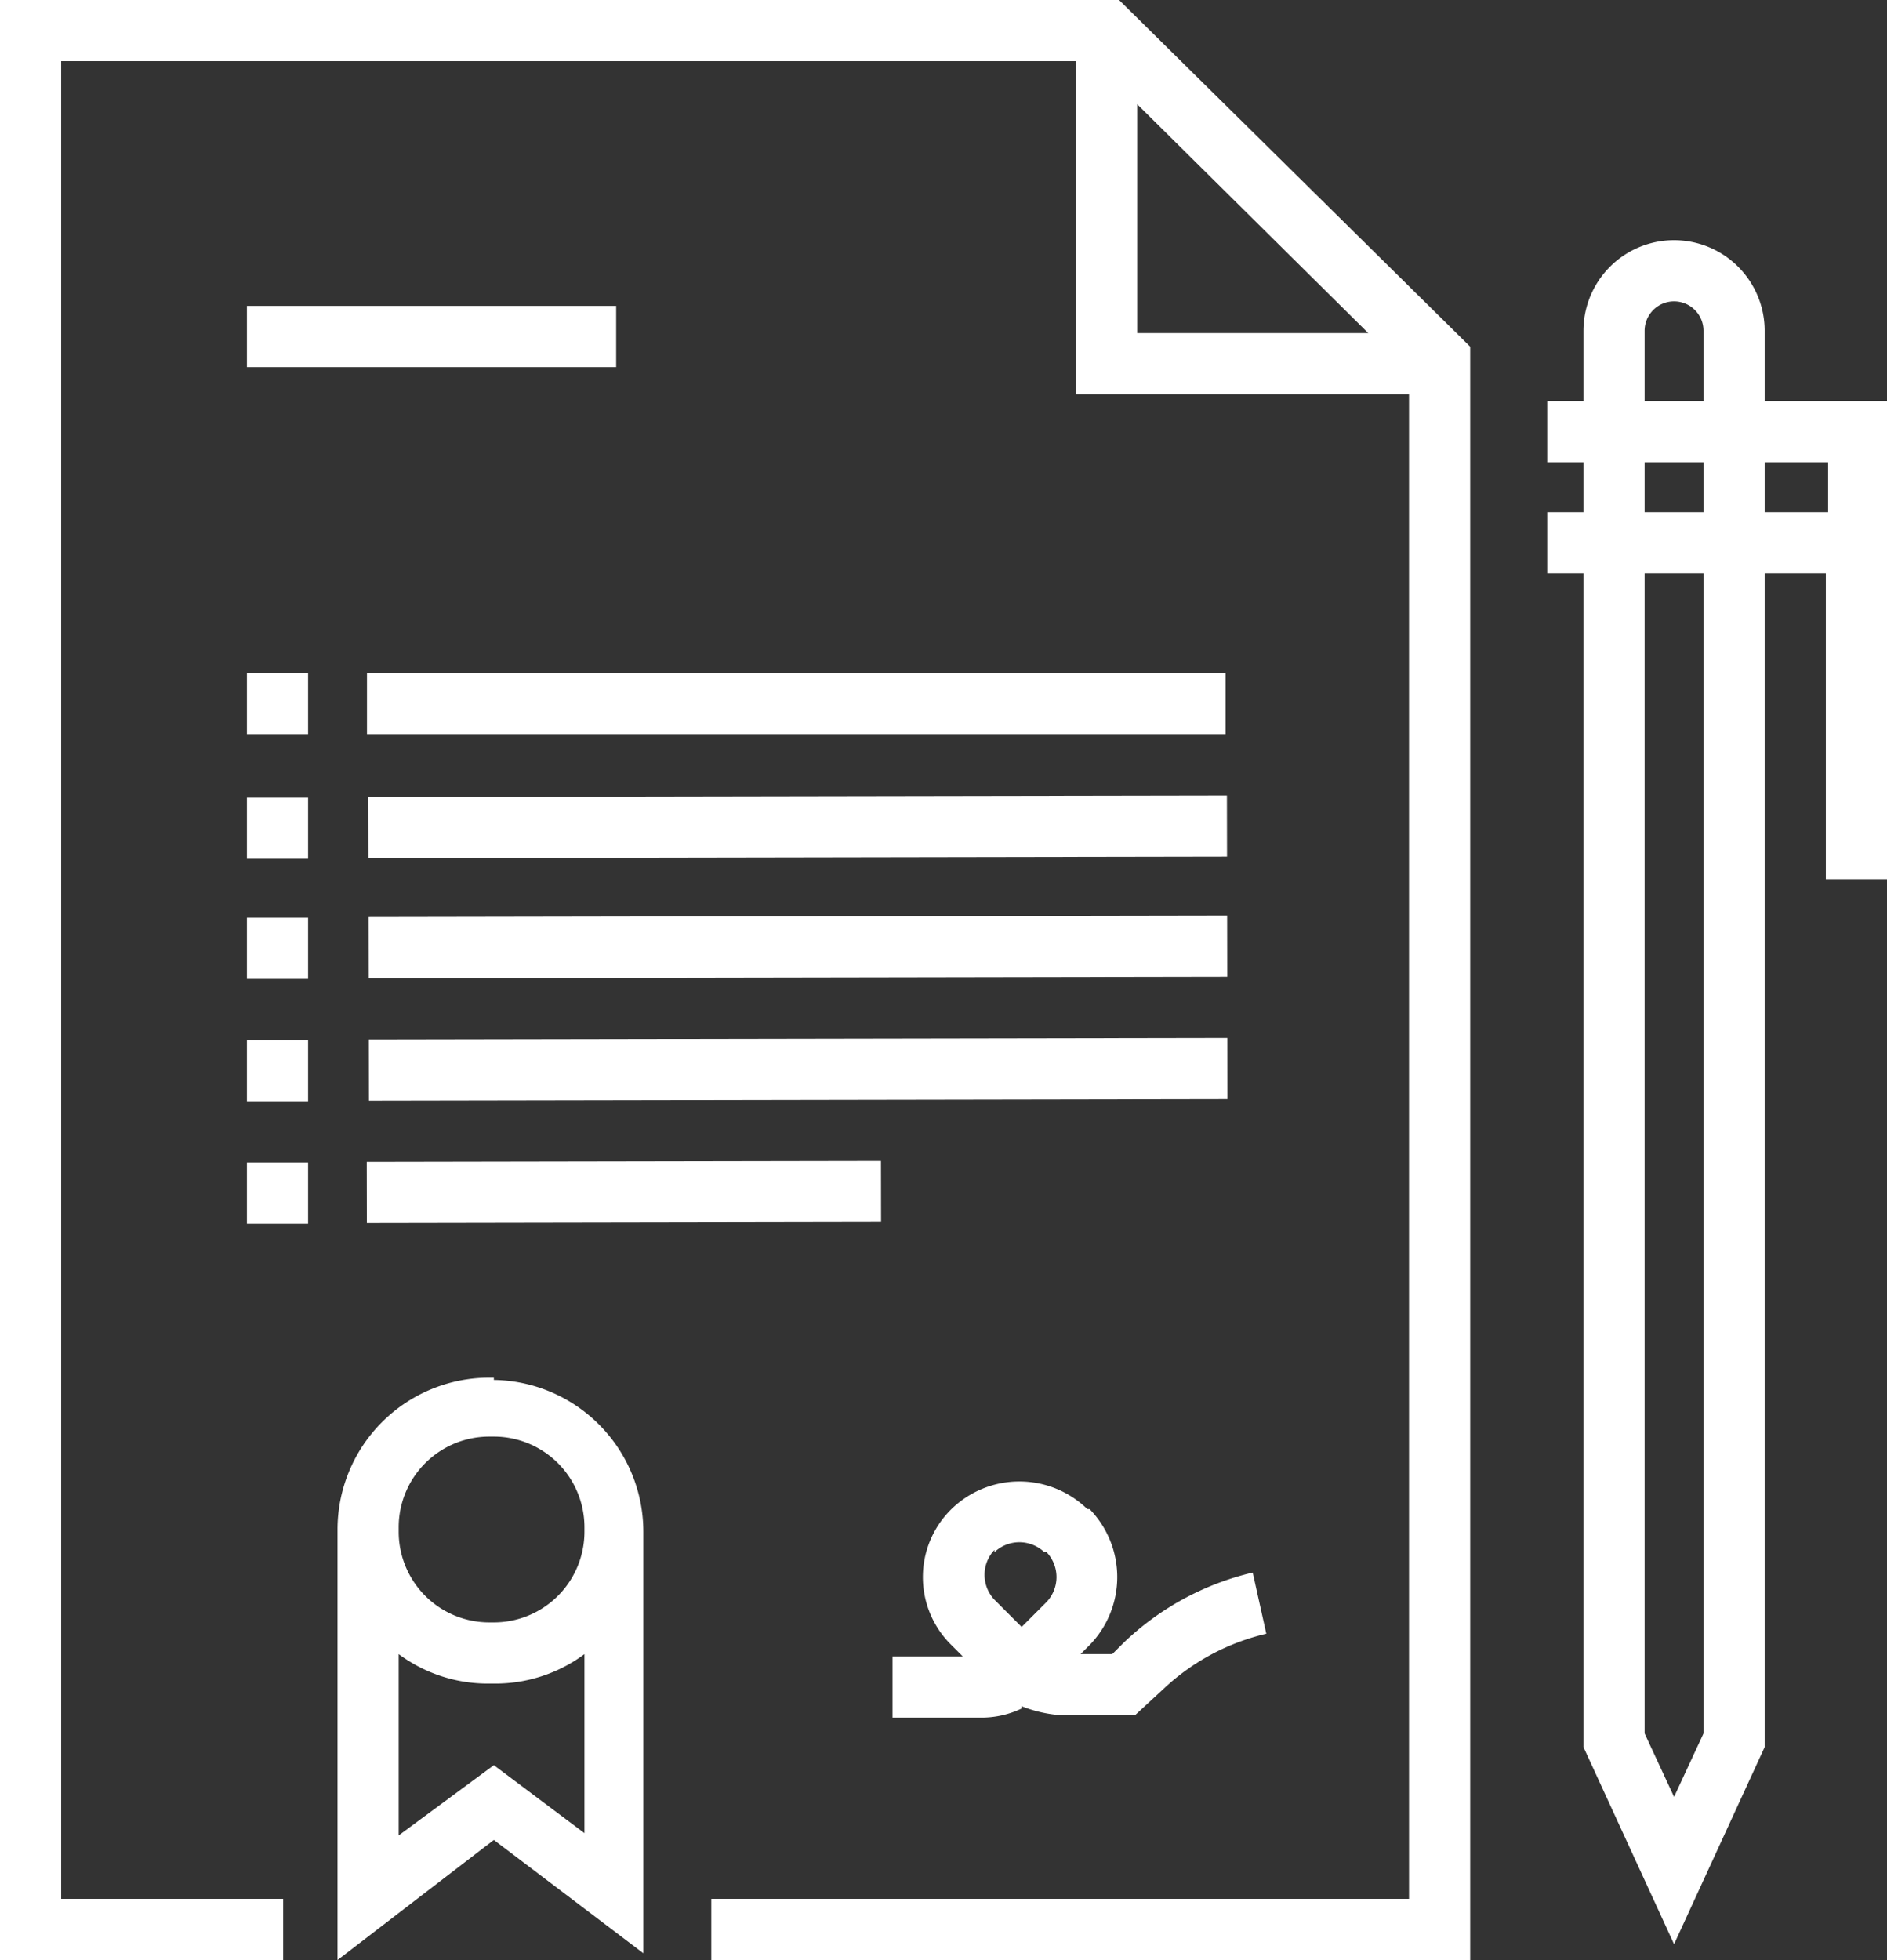
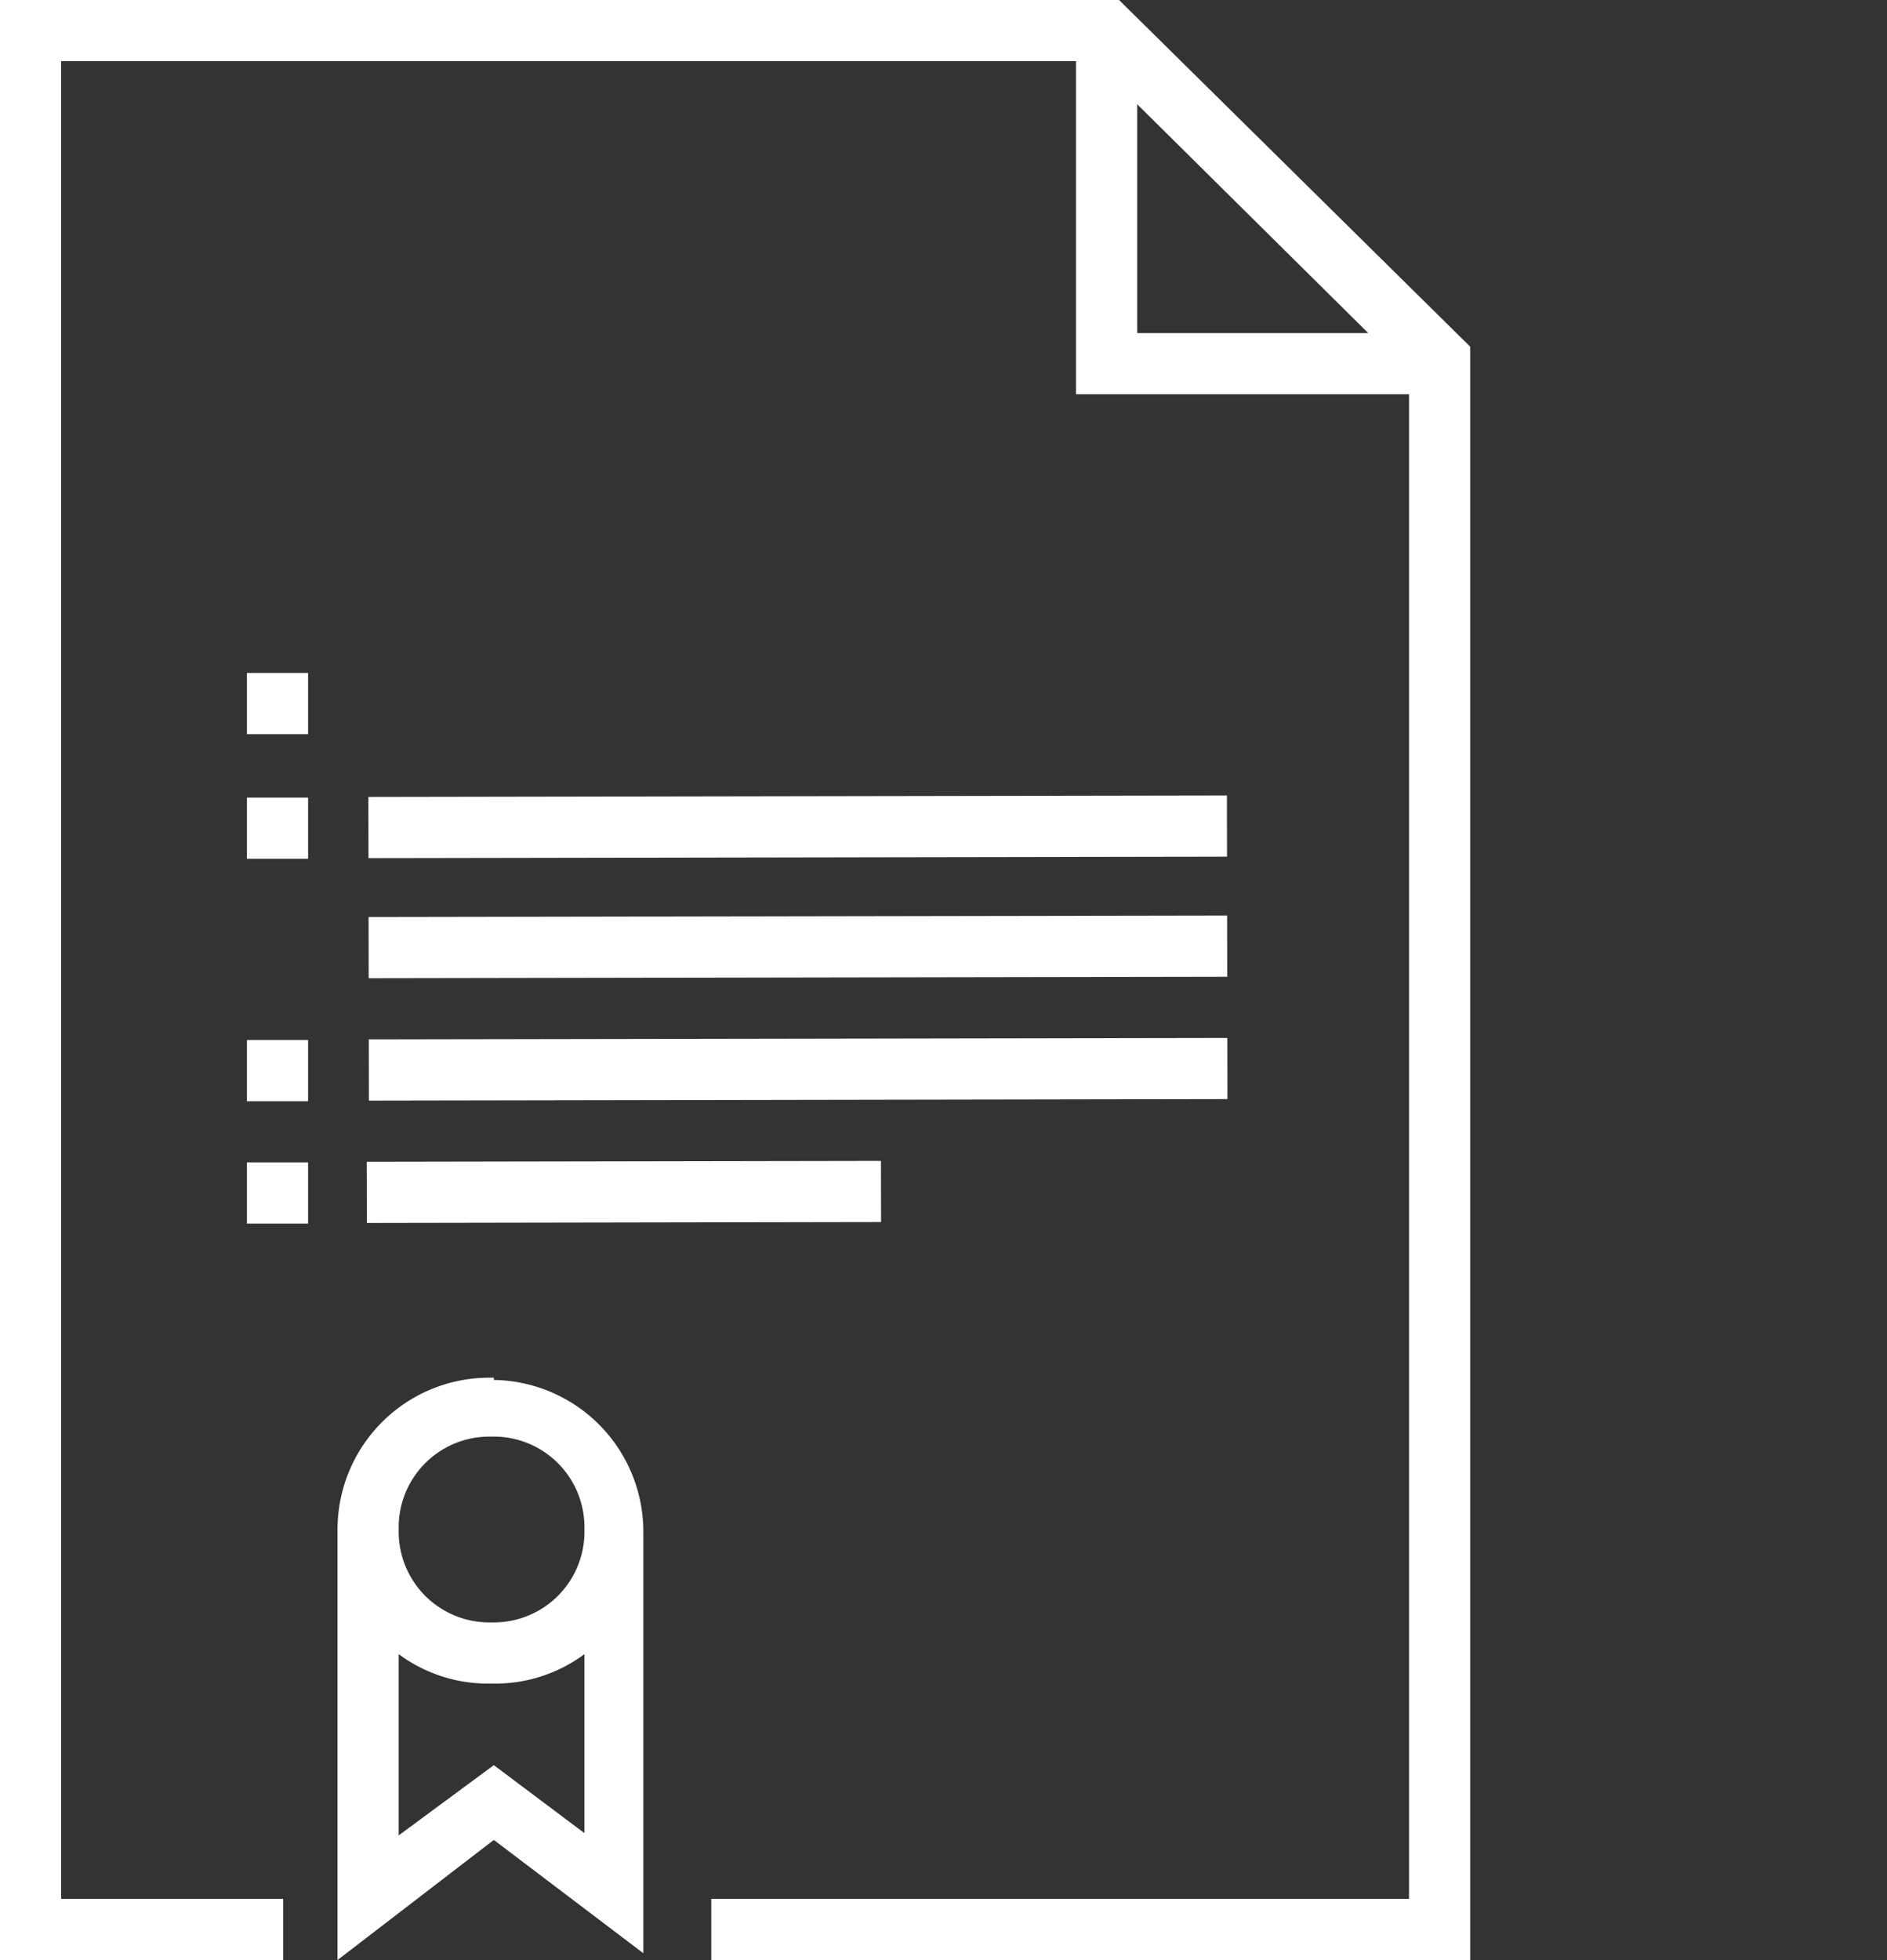
<svg xmlns="http://www.w3.org/2000/svg" id="Layer_1" data-name="Layer 1" viewBox="0 0 83.3 86.5">
  <rect x="0" y="0" width="83.3" height="86.5" fill="#333333" stroke="none" />
  <title>App_MedExam_life_insurance_application</title>
  <g id="Layer_2" data-name="Layer 2">
    <g id="Layer_1-2" data-name="Layer 1-2">
-       <path d="M77.9,14.6a4,4,0,1,0-8,0v3.1H68.3v2.7h1.6v2.2H68.3v2.7h1.6V77.1l4,8.7,4-8.7V25.3h2.7V38.8h2.7V17.7H77.9ZM75.2,76.5l-1.3,2.8-1.3-2.8V25.3h2.6Zm0-53.9H72.6V20.4h2.6Zm0-4.9H72.6V14.6a1.3,1.3,0,0,1,1.3-1.3,1.3,1.3,0,0,1,1.3,1.3h0Zm5.5,4.9H77.9V20.4h2.8Z" fill="#fff" />
      <path d="M0,0V86.5H12.5V83.8H2.7V2.7H47.5V17.4H62.2V83.8H31.4v2.7H64.9V15.3L49.4,0ZM50.2,4.6,60.4,14.7H50.2Z" fill="#fff" />
-       <rect x="16.2" y="29.7" width="37.9" height="2.7" fill="#fff" />
      <rect x="16.2" y="35.2" width="37.9" height="2.7" transform="translate(0 0) rotate(-0.1)" fill="#fff" />
      <rect x="16.2" y="40.5" width="37.9" height="2.7" transform="translate(0 0) rotate(-0.1)" fill="#fff" />
      <rect x="16.2" y="45.9" width="37.9" height="2.7" transform="translate(0 0) rotate(-0.1)" fill="#fff" />
      <rect x="16.2" y="51.3" width="22.7" height="2.7" transform="translate(-0.1 0) rotate(-0.1)" fill="#fff" />
-       <rect x="10.9" y="13.5" width="16.3" height="2.7" fill="#fff" />
-       <path d="M45.1,75.3a5.8,5.8,0,0,0,1.8.4h3.2l1.3-1.2a9.9,9.9,0,0,1,4.5-2.4l-.6-2.7a12.3,12.3,0,0,0-5.7,3.1l-.5.5H47.7l.4-.4a4.3,4.3,0,0,0,0-6H48a4.3,4.3,0,0,0-6,0,4.2,4.2,0,0,0,0,6h0l.5.5H39.4v2.7h3.8a4.1,4.1,0,0,0,1.9-.4m-1.2-6.9a1.6,1.6,0,0,1,2.2,0h.1a1.6,1.6,0,0,1,0,2.2l-1.1,1.1-1.2-1.2a1.6,1.6,0,0,1,0-2.2h0" fill="#fff" />
      <path d="M21.8,60.8h-.2a6.7,6.7,0,0,0-6.7,6.7v19l6.9-5.3,6.6,5V67.6h0a6.7,6.7,0,0,0-6.6-6.7m4,20-4-3L17.6,81V73a6.6,6.6,0,0,0,4,1.3h.2a6.6,6.6,0,0,0,4-1.3Zm0-13.3h0a4,4,0,0,1-4,4h-.2a4,4,0,0,1-4-4v-.2a4,4,0,0,1,4-4h.2a4,4,0,0,1,4,4Z" fill="#fff" />
      <rect x="10.9" y="29.7" width="2.7" height="2.7" fill="#fff" />
      <rect x="10.9" y="35.2" width="2.7" height="2.7" fill="#fff" />
-       <rect x="10.9" y="40.5" width="2.7" height="2.7" fill="#fff" />
      <rect x="10.9" y="45.9" width="2.7" height="2.7" fill="#fff" />
      <rect x="10.9" y="51.3" width="2.7" height="2.7" fill="#fff" />
    </g>
  </g>
</svg>